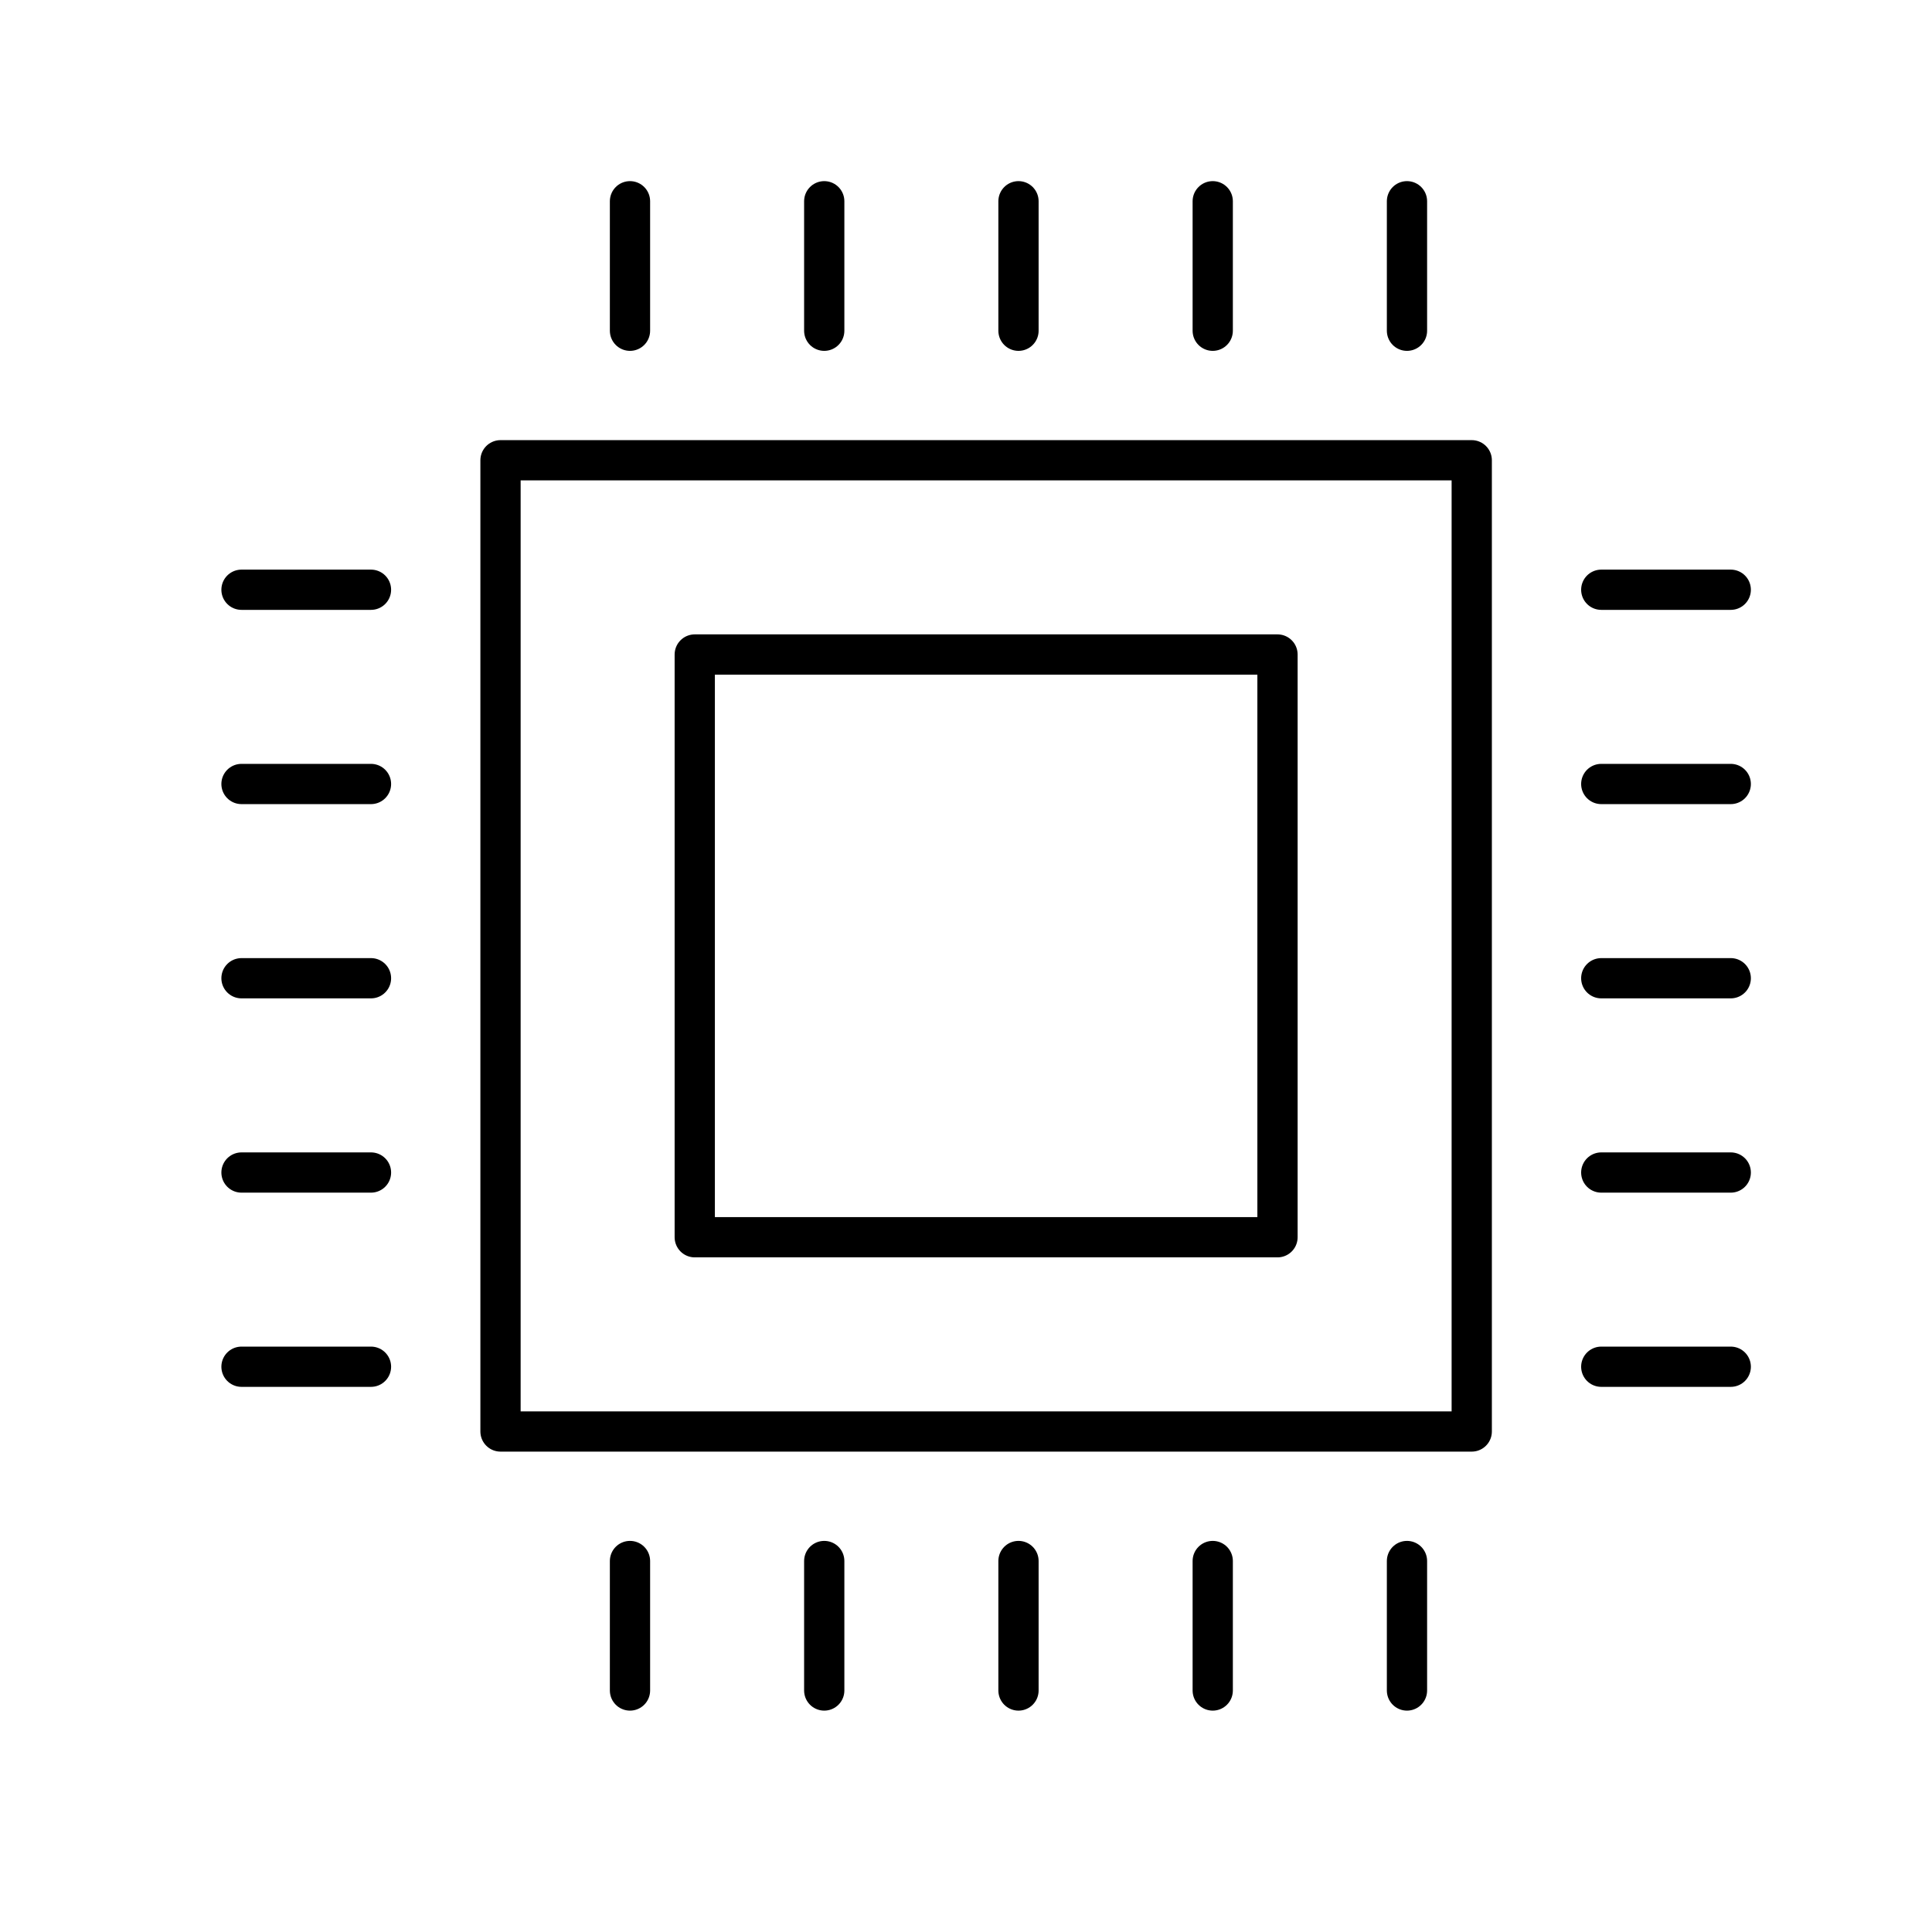
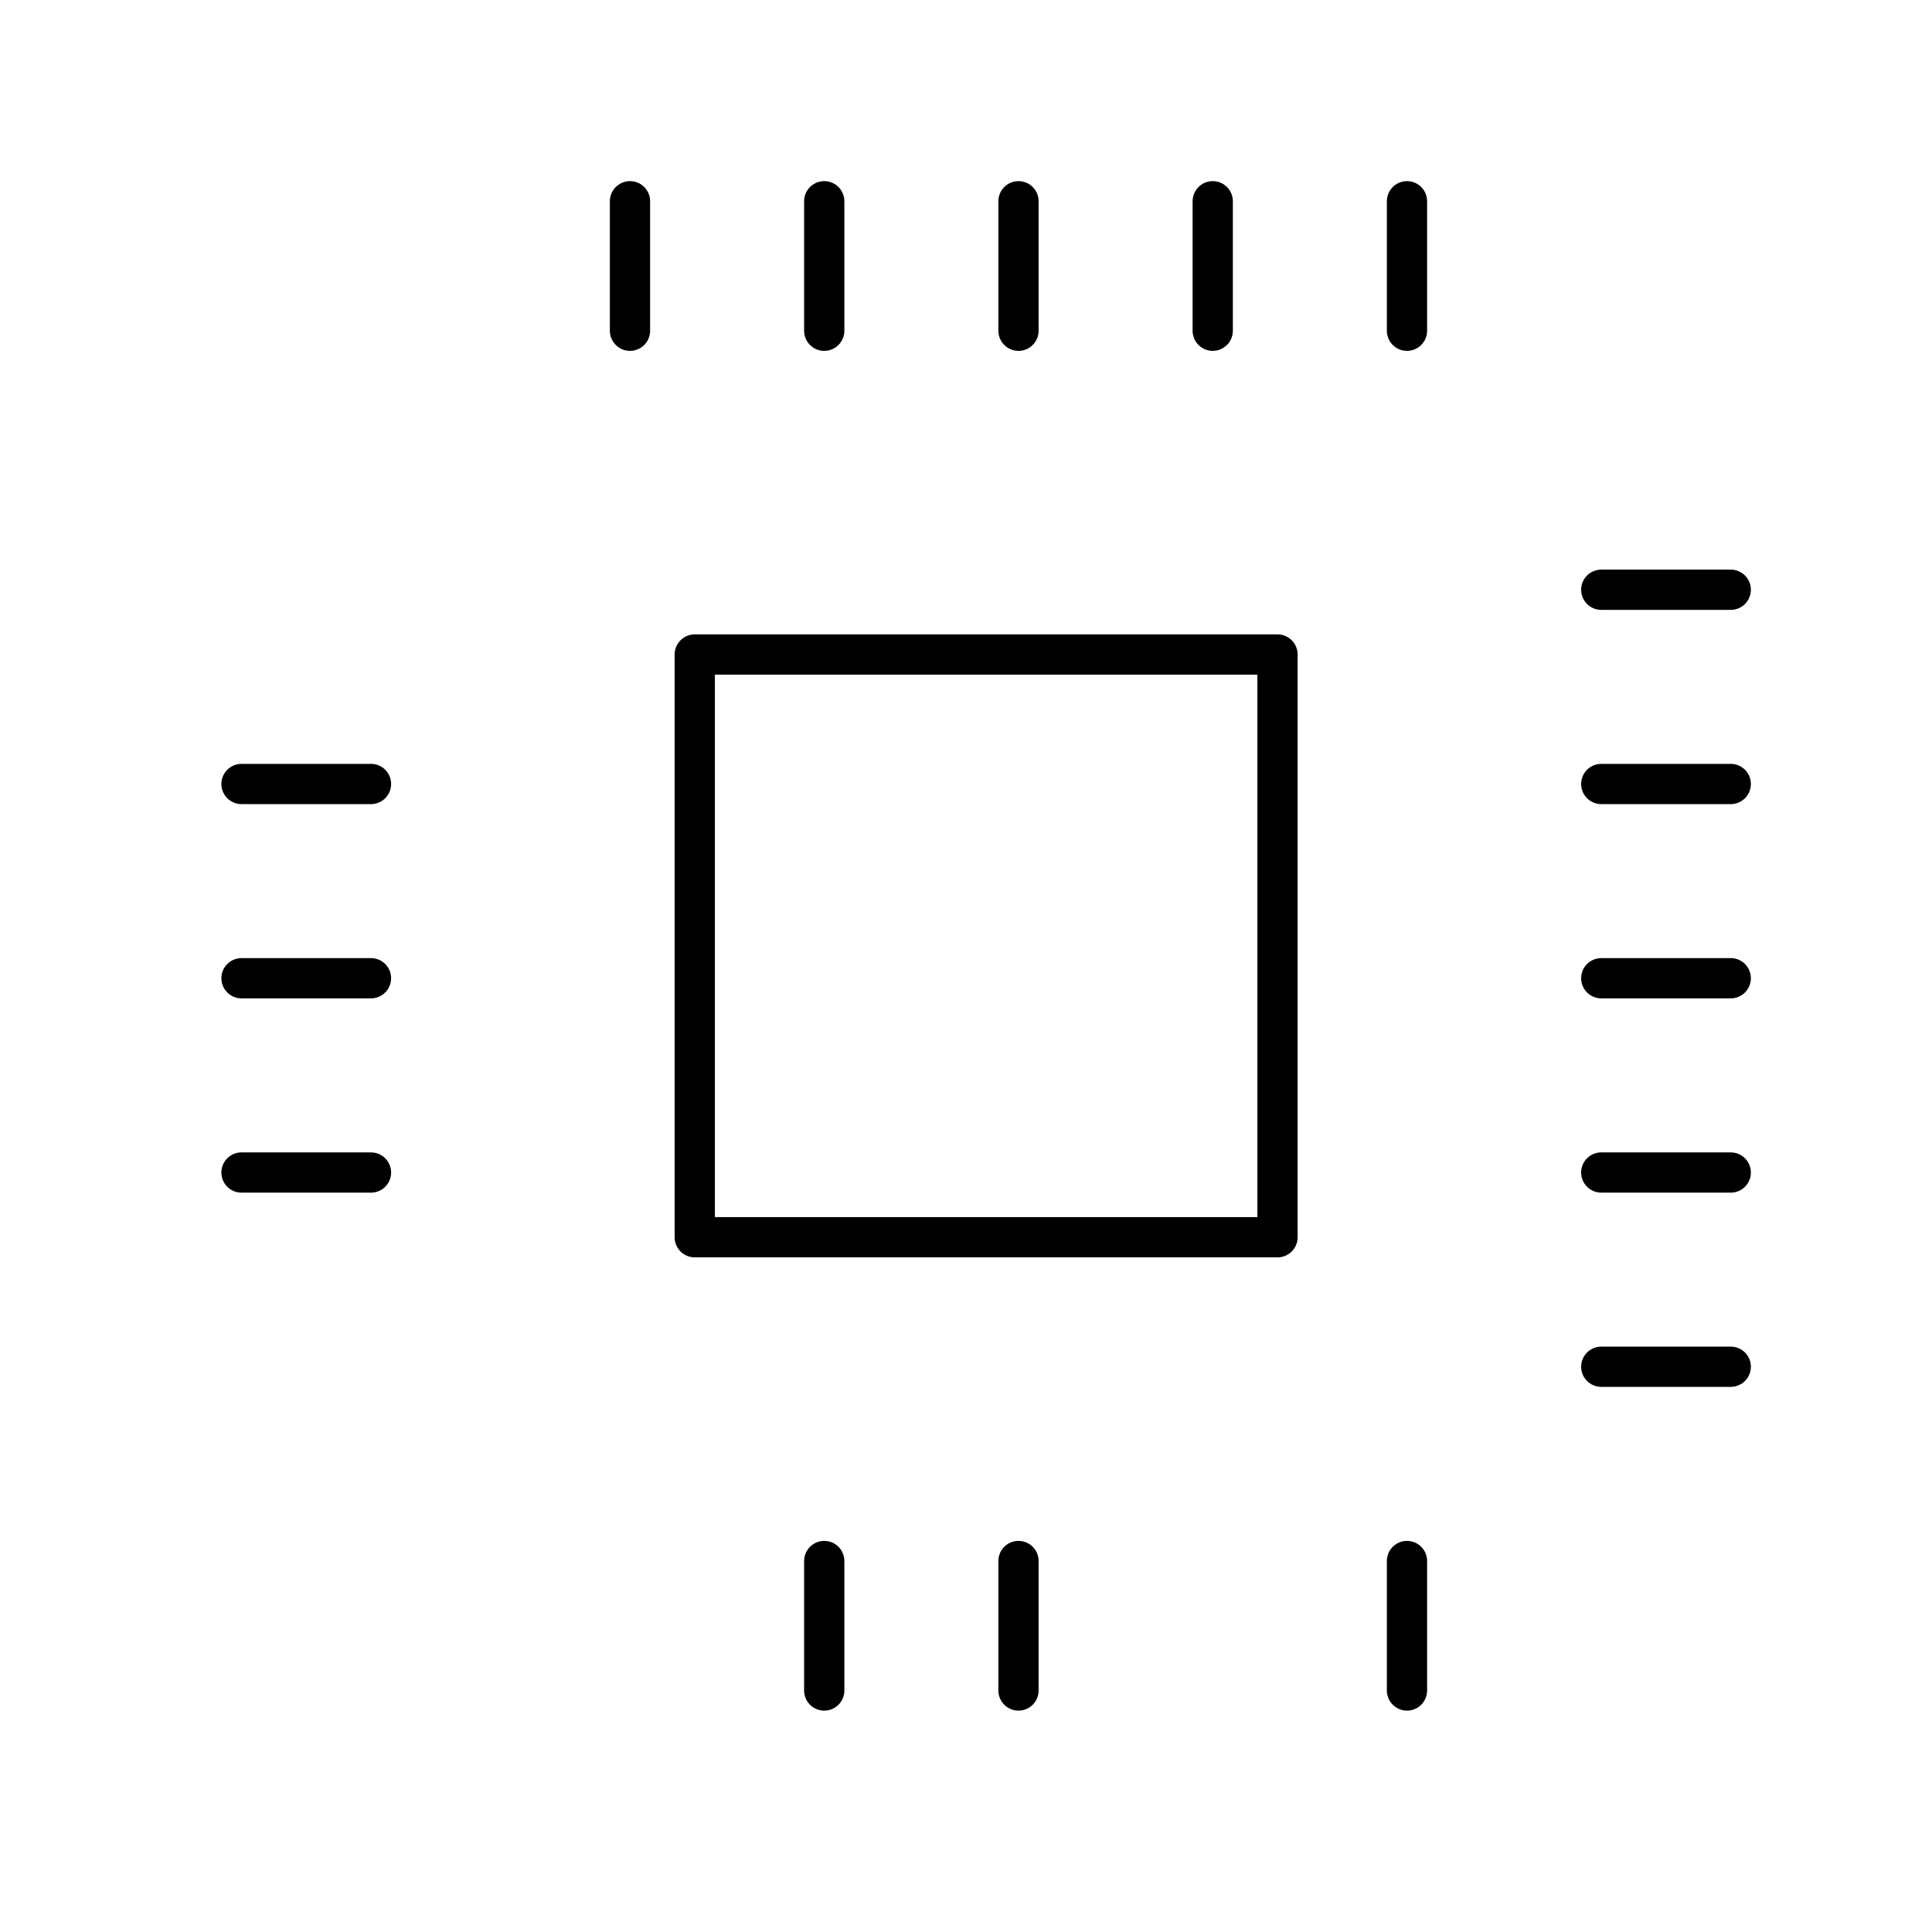
<svg xmlns="http://www.w3.org/2000/svg" width="48" height="48" viewBox="0 0 48 48" fill="none">
-   <path d="M36.565 11.435H12.435V35.565H36.565V11.435Z" stroke="black" stroke-linecap="round" stroke-linejoin="round" />
  <path d="M15.652 5V8.217" stroke="black" stroke-linecap="round" stroke-linejoin="round" />
  <path d="M20.478 5V8.217" stroke="black" stroke-linecap="round" stroke-linejoin="round" />
  <path d="M25.304 5V8.217" stroke="black" stroke-linecap="round" stroke-linejoin="round" />
  <path d="M30.13 5V8.217" stroke="black" stroke-linecap="round" stroke-linejoin="round" />
  <path d="M34.956 5V8.217" stroke="black" stroke-linecap="round" stroke-linejoin="round" />
-   <path d="M15.652 38.783V42" stroke="black" stroke-linecap="round" stroke-linejoin="round" />
  <path d="M20.478 38.783V42" stroke="black" stroke-linecap="round" stroke-linejoin="round" />
  <path d="M25.304 38.783V42" stroke="black" stroke-linecap="round" stroke-linejoin="round" />
-   <path d="M30.13 38.783V42" stroke="black" stroke-linecap="round" stroke-linejoin="round" />
  <path d="M34.956 38.783V42" stroke="black" stroke-linecap="round" stroke-linejoin="round" />
-   <path d="M6 33.956H9.217" stroke="black" stroke-linecap="round" stroke-linejoin="round" />
  <path d="M6 29.131H9.217" stroke="black" stroke-linecap="round" stroke-linejoin="round" />
  <path d="M6 24.304H9.217" stroke="black" stroke-linecap="round" stroke-linejoin="round" />
  <path d="M6 19.478H9.217" stroke="black" stroke-linecap="round" stroke-linejoin="round" />
-   <path d="M6 14.652H9.217" stroke="black" stroke-linecap="round" stroke-linejoin="round" />
  <path d="M39.783 33.956H43" stroke="black" stroke-linecap="round" stroke-linejoin="round" />
  <path d="M39.783 29.131H43" stroke="black" stroke-linecap="round" stroke-linejoin="round" />
  <path d="M39.783 24.304H43" stroke="black" stroke-linecap="round" stroke-linejoin="round" />
  <path d="M39.783 19.478H43" stroke="black" stroke-linecap="round" stroke-linejoin="round" />
  <path d="M39.783 14.652H43" stroke="black" stroke-linecap="round" stroke-linejoin="round" />
  <path d="M31.739 16.261H17.261V30.739H31.739V16.261Z" stroke="black" stroke-linecap="round" stroke-linejoin="round" />
</svg>